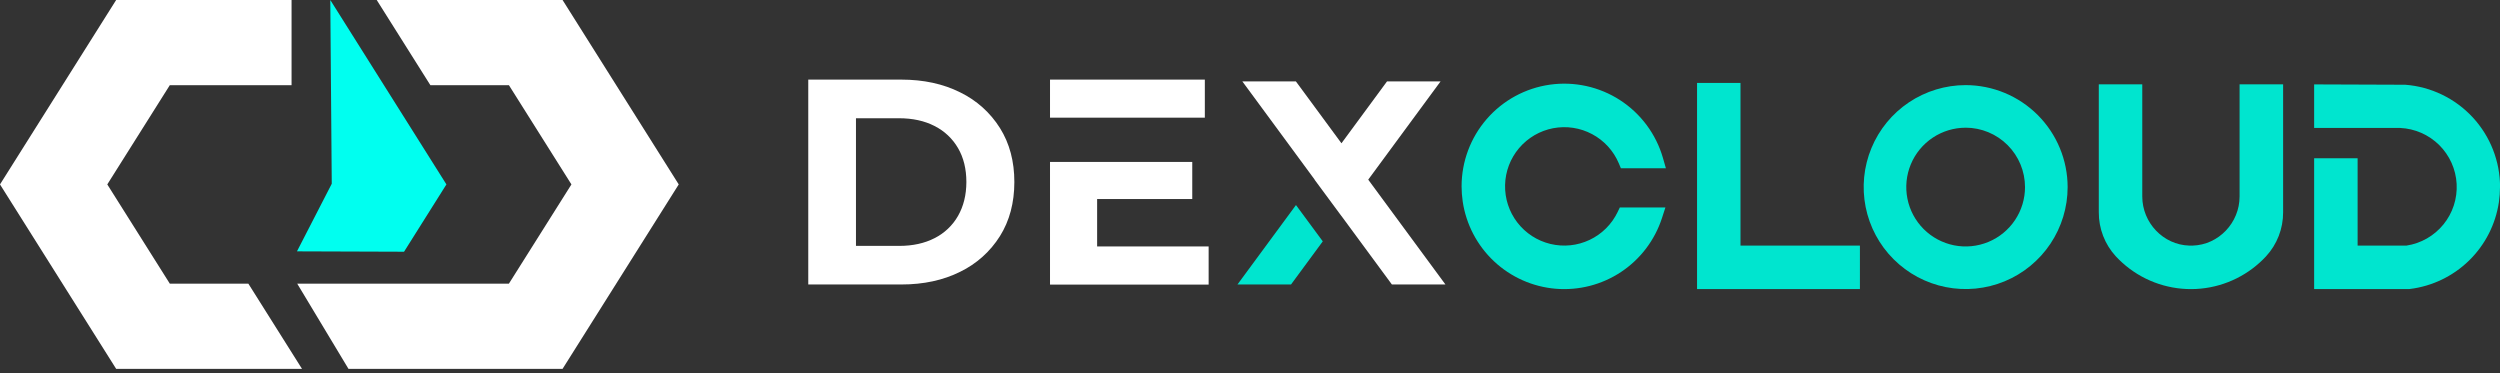
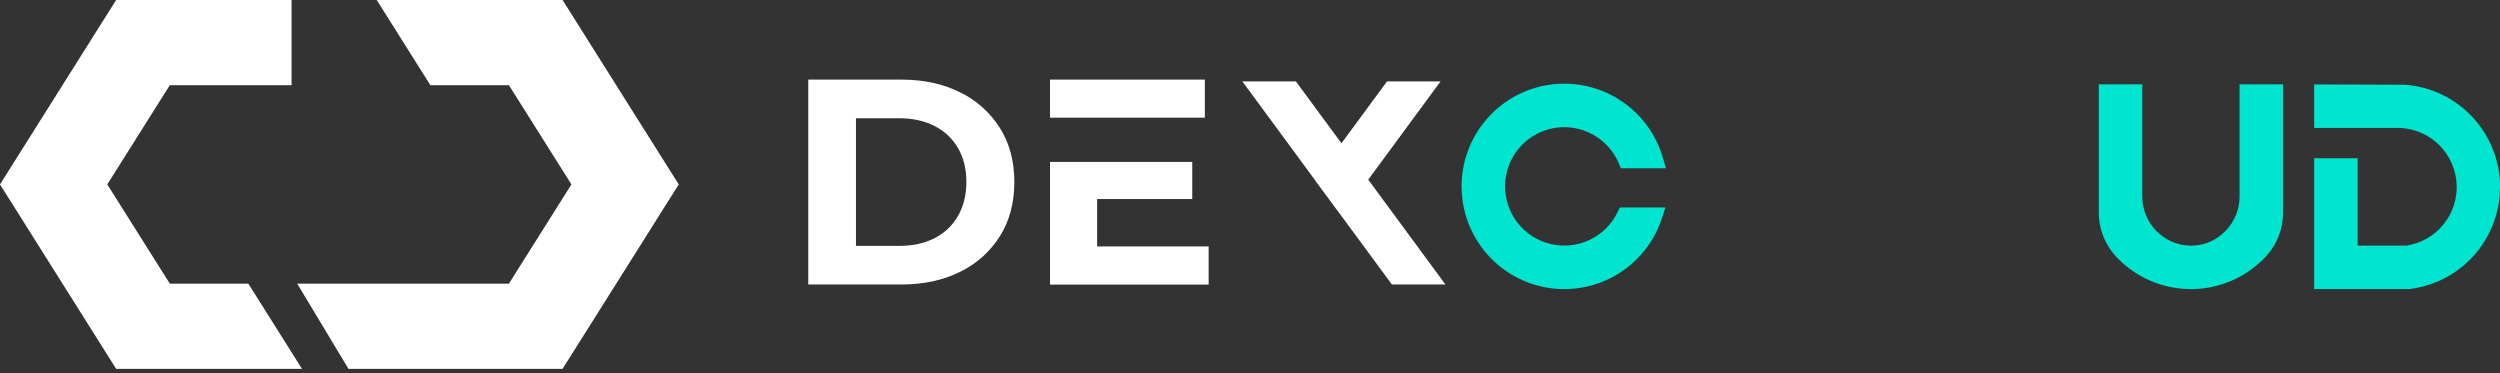
<svg xmlns="http://www.w3.org/2000/svg" width="154" height="23" viewBox="0 0 154 23" fill="none">
  <rect x="0" y="0" width="154" height="23" fill="#333333" stroke="none" />
  <g clip-path="url(#clip0_397_19793)">
-     <path d="M79.832 12.631L81.483 14.868L79.676 17.322L79.528 17.524H76.228L76.813 16.73L79.832 12.631Z" fill="#00E5CF" />
    <path d="M59.146 5.689C58.1 5.166 56.893 4.904 55.524 4.904H49.789V17.524H55.524C56.895 17.524 58.103 17.263 59.148 16.741C60.156 16.252 61.006 15.489 61.6 14.54C62.189 13.598 62.483 12.49 62.484 11.216C62.485 9.941 62.19 8.833 61.6 7.891C61.005 6.941 60.155 6.178 59.146 5.689ZM59.015 13.299C58.679 13.888 58.178 14.364 57.572 14.669C56.953 14.988 56.223 15.148 55.382 15.147H52.728V7.284H55.378C56.219 7.284 56.949 7.443 57.568 7.762C58.173 8.065 58.676 8.538 59.015 9.123C59.358 9.712 59.529 10.409 59.529 11.215C59.526 12.008 59.355 12.703 59.015 13.299Z" fill="white" />
    <path d="M74.218 7.248V4.904H64.681V7.248H74.218Z" fill="white" />
    <path d="M67.583 12.26H73.443V9.975H67.583H64.681V17.531H74.452V15.181H67.583V12.26Z" fill="white" />
    <path d="M84.283 11.066L88.155 5.807L88.74 5.014H85.441L85.292 5.216L82.634 8.826L79.976 5.216L79.826 5.014H76.528L77.113 5.807L80.984 11.066L80.98 11.072L82.632 13.308L82.633 13.31L82.635 13.307L83.905 15.032L85.592 17.322L85.741 17.525H89.04L88.455 16.731L84.283 11.066Z" fill="white" />
    <path d="M102.589 12.78L102.376 13.437C101.935 14.793 101.049 15.961 99.861 16.751C98.673 17.541 97.253 17.905 95.832 17.787C94.41 17.668 93.071 17.072 92.031 16.096C90.991 15.119 90.311 13.82 90.102 12.409C90.057 12.102 90.034 11.793 90.034 11.482C90.033 9.958 90.583 8.484 91.582 7.333C92.581 6.182 93.962 5.43 95.472 5.216C96.981 5.002 98.517 5.341 99.796 6.169C101.076 6.998 102.013 8.261 102.436 9.725L102.62 10.367H99.847L99.717 10.058C99.391 9.29 98.813 8.657 98.077 8.264C97.342 7.871 96.494 7.742 95.675 7.898C94.856 8.055 94.115 8.487 93.576 9.123C93.037 9.759 92.732 10.561 92.713 11.394C92.693 12.228 92.959 13.043 93.467 13.704C93.975 14.365 94.695 14.832 95.505 15.027C96.316 15.222 97.169 15.134 97.922 14.776C98.676 14.419 99.284 13.814 99.645 13.063L99.782 12.779L102.589 12.78Z" fill="#00E5CF" />
-     <path d="M114.571 15.128V17.805H104.538V5.109H107.215V15.128H114.571Z" fill="#00E5CF" />
-     <path d="M127.366 11.525C127.366 12.767 126.997 13.981 126.307 15.014C125.617 16.047 124.636 16.852 123.488 17.328C122.34 17.803 121.077 17.928 119.859 17.685C118.64 17.443 117.521 16.845 116.643 15.966C115.764 15.088 115.166 13.969 114.923 12.75C114.681 11.531 114.805 10.268 115.281 9.121C115.756 7.973 116.561 6.992 117.594 6.302C118.627 5.612 119.842 5.243 121.084 5.243C122.75 5.245 124.346 5.907 125.524 7.085C126.701 8.262 127.364 9.859 127.366 11.525ZM121.084 7.867C120.361 7.867 119.654 8.082 119.052 8.484C118.451 8.886 117.982 9.457 117.705 10.125C117.428 10.793 117.356 11.529 117.497 12.238C117.638 12.947 117.987 13.599 118.498 14.111C119.01 14.622 119.661 14.97 120.371 15.112C121.08 15.253 121.815 15.18 122.484 14.903C123.152 14.627 123.723 14.158 124.125 13.556C124.527 12.955 124.741 12.248 124.741 11.525C124.74 10.555 124.355 9.625 123.669 8.939C122.984 8.253 122.054 7.867 121.084 7.865V7.867Z" fill="#00E5CF" />
    <path d="M140.64 5.195V13.078C140.645 14.084 140.268 15.055 139.585 15.793C139.333 16.064 139.058 16.312 138.763 16.535C137.515 17.477 135.961 17.923 134.403 17.784C132.845 17.646 131.394 16.934 130.332 15.787C129.654 15.048 129.28 14.08 129.286 13.078V5.195H131.964V12.104C131.964 13.723 133.259 15.079 134.851 15.128H134.963H135.071C136.663 15.082 137.958 13.725 137.958 12.105V5.195H140.64Z" fill="#00E5CF" />
    <path d="M154 11.525C154 11.836 153.977 12.145 153.932 12.452C153.729 13.821 153.082 15.086 152.091 16.052C151.1 17.018 149.82 17.633 148.446 17.802L148.416 17.806H142.551V9.749H145.229V15.128H148.241C149.136 14.991 149.947 14.526 150.518 13.823C151.089 13.121 151.378 12.232 151.329 11.328C151.28 10.425 150.897 9.571 150.254 8.934C149.611 8.298 148.755 7.923 147.851 7.882H142.551V5.199L148.161 5.22C149.751 5.341 151.235 6.059 152.319 7.228C153.402 8.397 154.004 9.932 154.004 11.525H154Z" fill="#00E5CF" />
  </g>
  <path fill-rule="evenodd" clip-rule="evenodd" d="M21.466 22.721H34.654L41.81 11.36L34.654 0H23.206L26.511 5.247H31.349L35.2 11.36L31.349 17.472H18.308L21.466 22.721Z" fill="white" />
  <path fill-rule="evenodd" clip-rule="evenodd" d="M17.96 0H7.155L0 11.36L7.155 22.721H18.603L15.298 17.472H10.46L6.609 11.36L10.46 5.247H17.96V0Z" fill="white" />
-   <path fill-rule="evenodd" clip-rule="evenodd" d="M20.436 11.319L18.293 15.483L24.889 15.506L27.499 11.36L20.346 0L20.436 11.319Z" fill="#00FFF0" />
  <defs>
    <clipPath id="clip0_397_19793">
      <rect width="104.211" height="12.902" fill="white" transform="translate(49.789 4.904)" />
    </clipPath>
  </defs>
</svg>